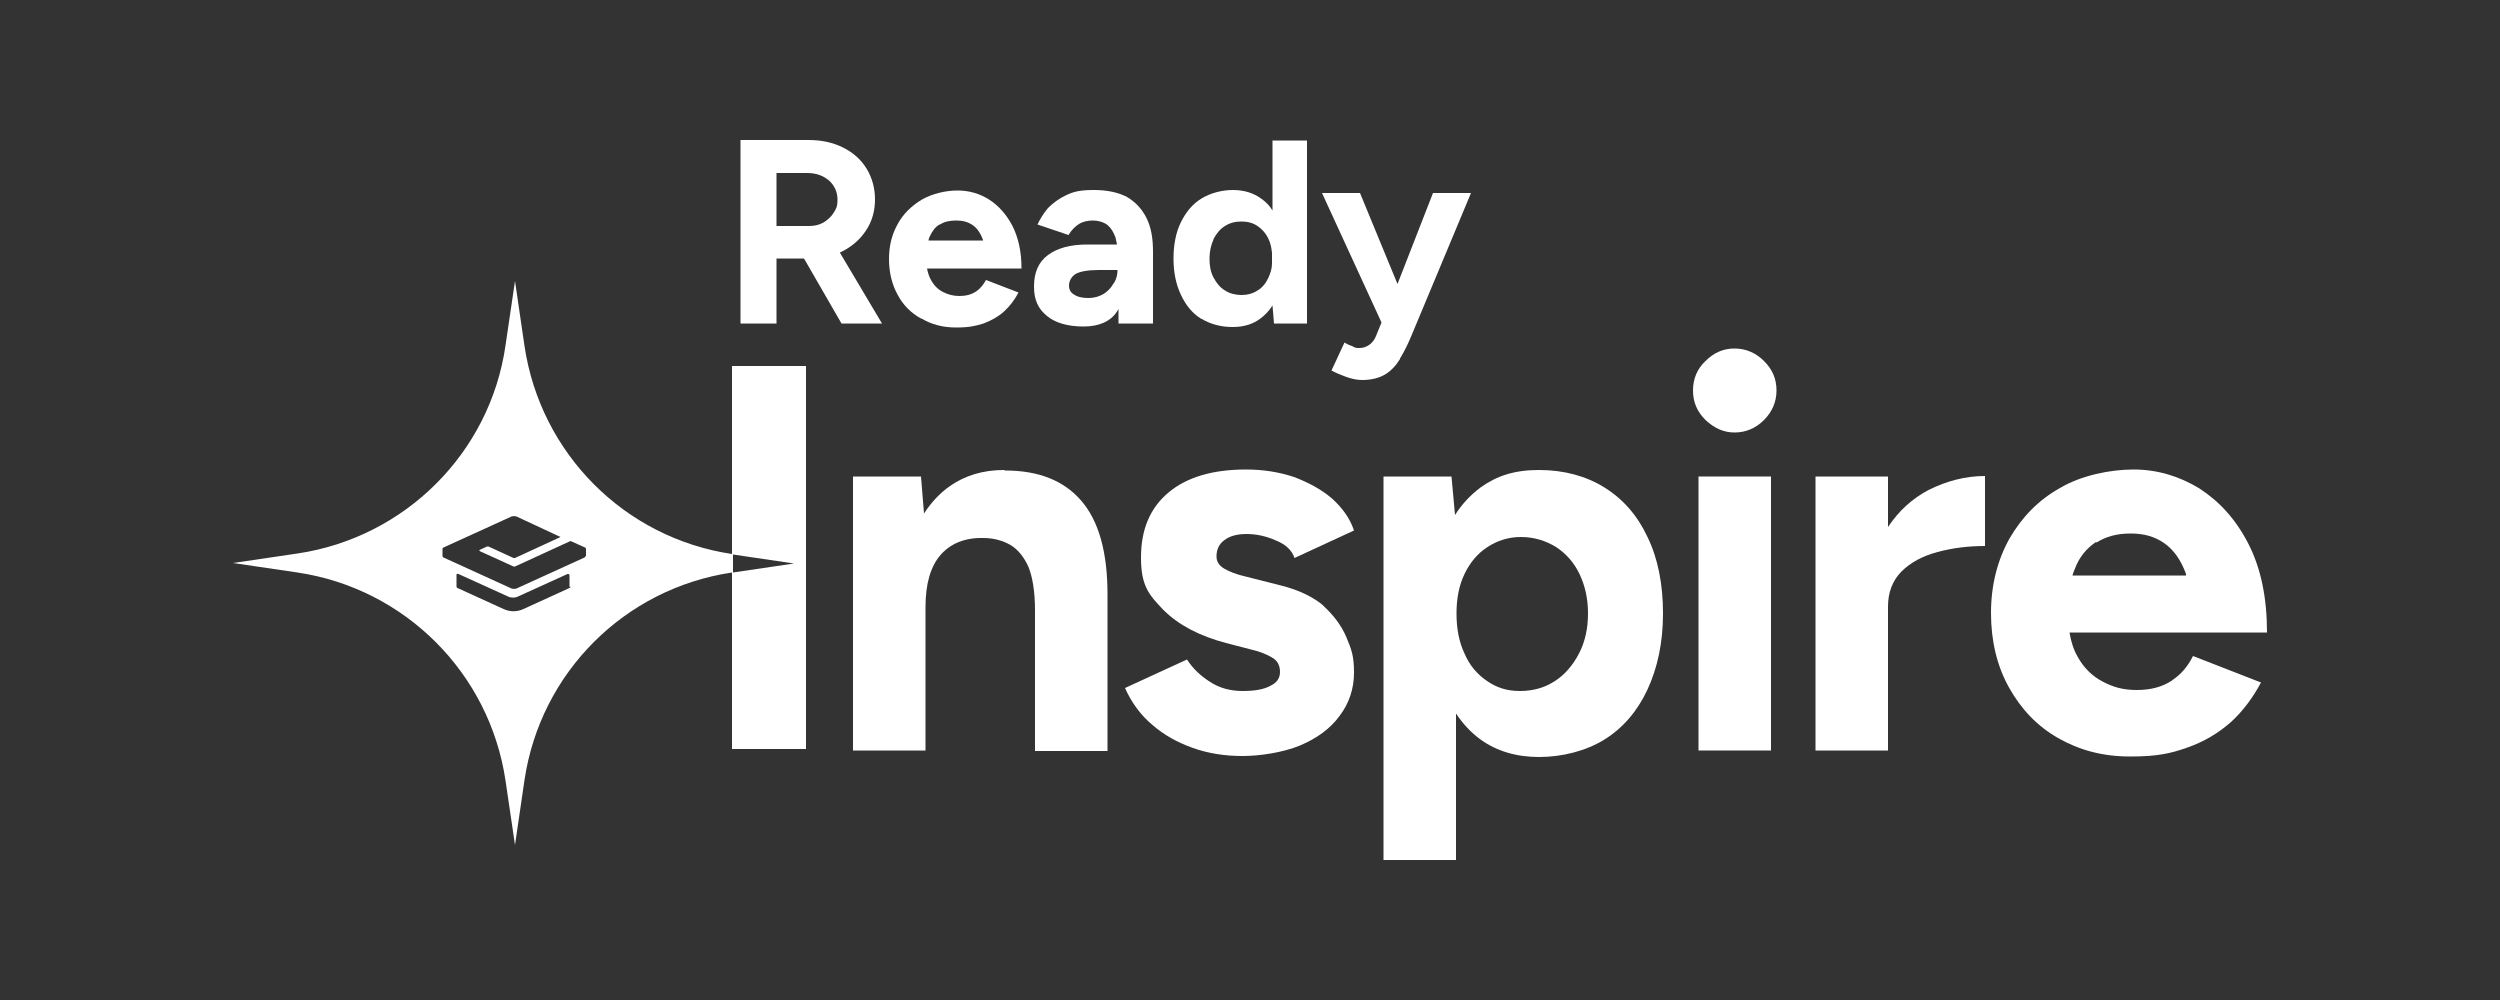
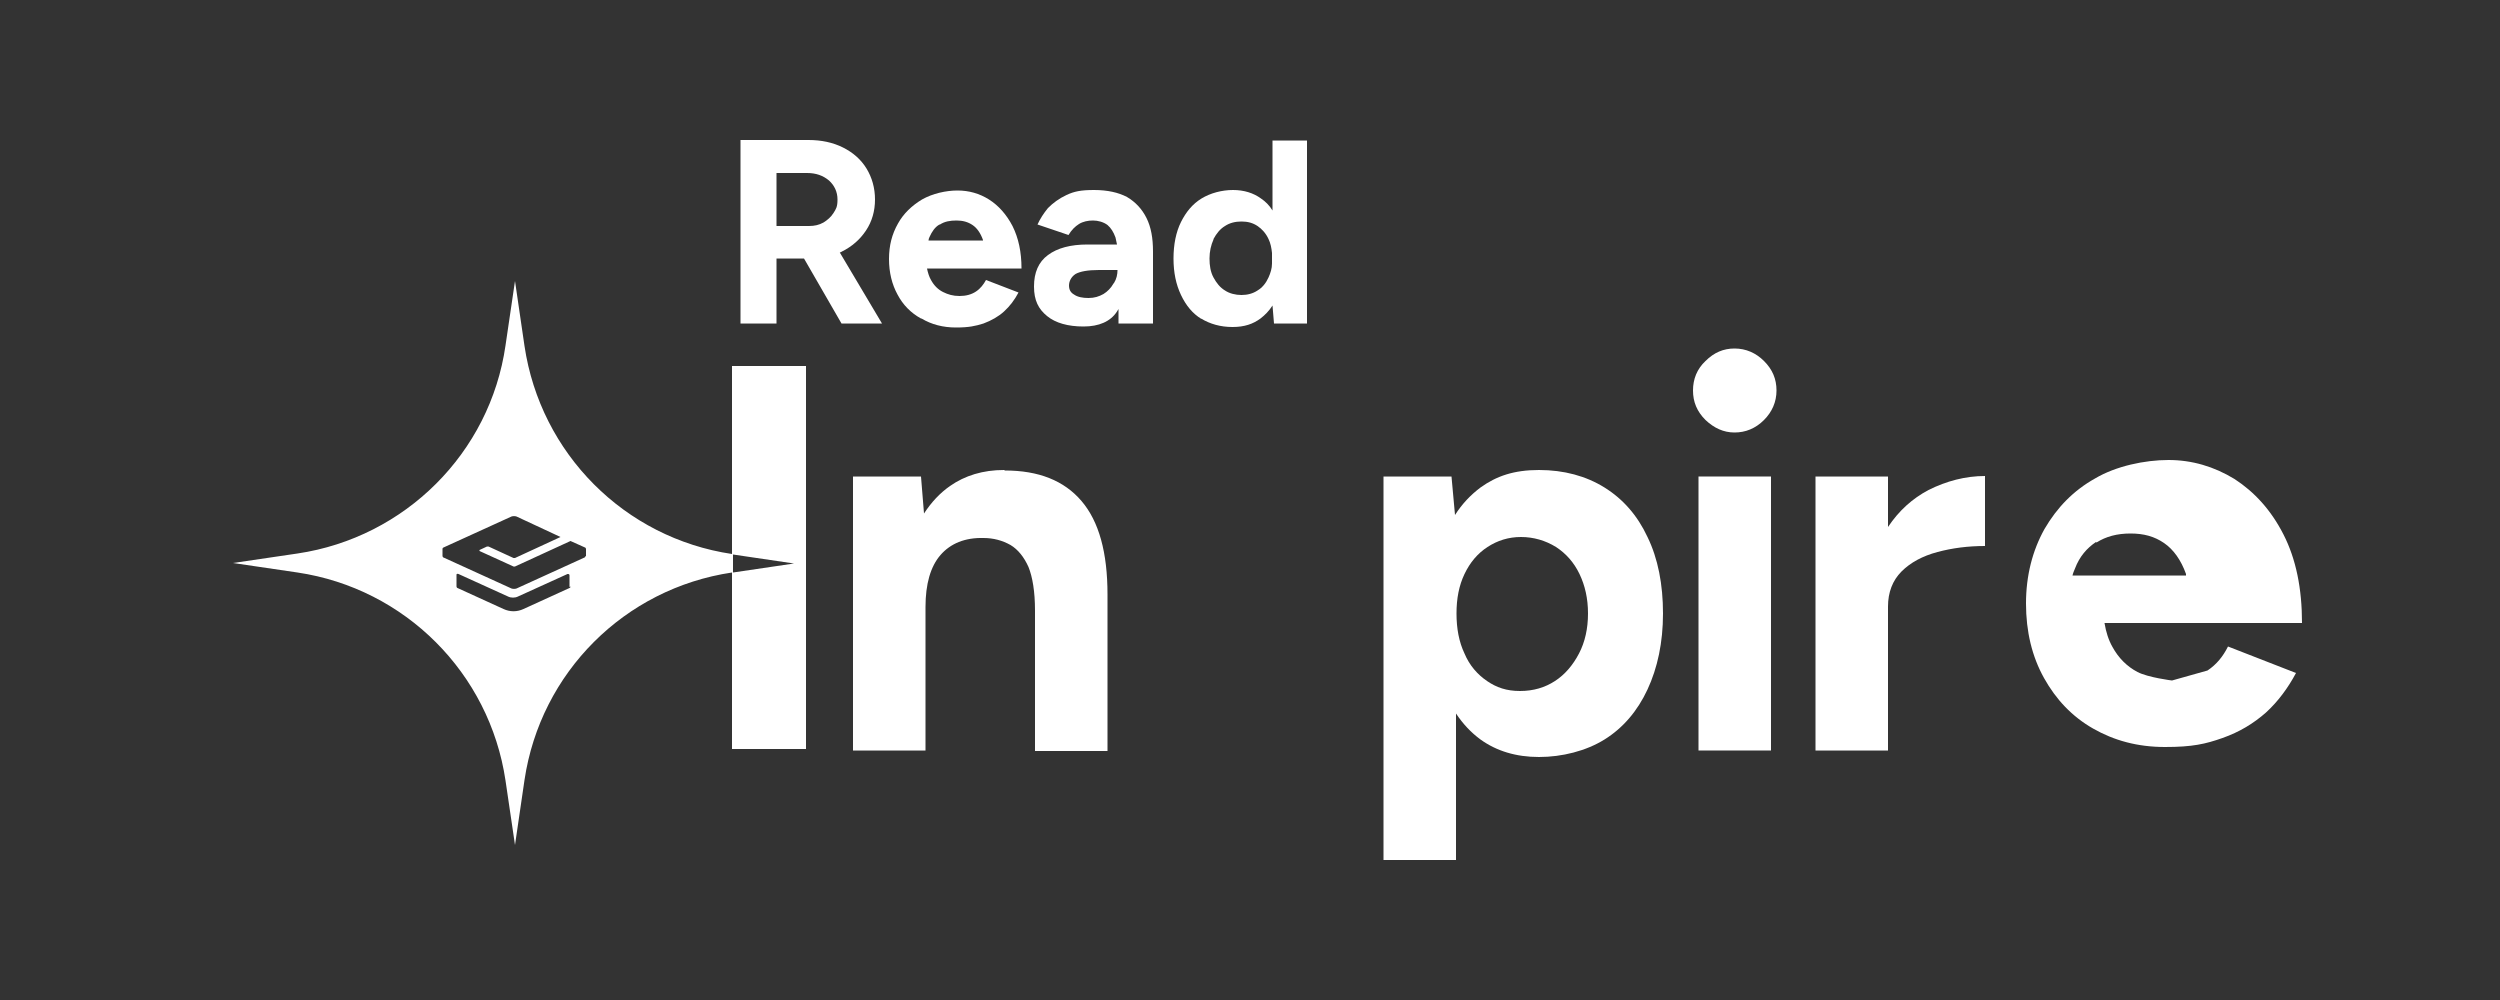
<svg xmlns="http://www.w3.org/2000/svg" version="1.1" viewBox="0 0 500 200">
  <rect x="0" y="0" width="500" height="200" fill="#333333" stroke="none" />
  <defs>
    <style>
      .cls-1 {
        fill: #fff;
      }
    </style>
  </defs>
  <g>
    <g id="Layer_1">
      <g>
        <path class="cls-1" d="M146.4,110.8c-21.5-3.2-38.3-20.1-41.5-41.6l-1.9-13-1.9,12.9c-3.1,21.5-20.1,38.4-41.6,41.6l-12.9,1.9,12.9,1.9c21.5,3.2,38.4,20.1,41.6,41.6l1.9,12.9,1.9-13c3.2-21.5,20-38.3,41.5-41.5v35.3h14.8v-76.6h-14.8v37.5ZM114.1,117.3c0,.1,0,.2-.2.3l-9.2,4.2c-1.3.6-2.7.6-4,0l-9.2-4.2c-.1,0-.2-.2-.2-.3v-2.3s0,0,0-.1c0-.1.2-.2.4-.1l9.9,4.5c.6.3,1.4.3,2,0l9.9-4.5s0,0,.1,0c.2,0,.3.1.3.3v2.3ZM117.1,111.2c0,.1,0,.2-.2.3l-13.6,6.2c-.3.1-.7.1-1,0l-13.6-6.2c-.1,0-.2-.2-.2-.3v-1.4c0-.1,0-.2.2-.3l13.6-6.2c.3-.1.7-.1,1,0l8.8,4.1-9.1,4.2c0,0-.2,0-.3,0l-5-2.3c0,0-.2,0-.3,0l-1.5.7s0,0,0,0c0,0,0,.2,0,.2l6.8,3.1c0,0,.2,0,.3,0l11.1-5.1,2.9,1.3c.1,0,.2.2.2.3v1.4ZM146.6,114.5v-3.6l12.2,1.8-12.2,1.8Z" />
        <path class="cls-1" d="M167.9,50.5c.2,0,.3-.1.5-.2,2-1,3.6-2.4,4.8-4.2,1.2-1.8,1.8-3.9,1.8-6.2s-.6-4.4-1.7-6.2c-1.1-1.8-2.7-3.2-4.7-4.2-2-1-4.3-1.5-6.9-1.5h-7.3c0,0-6.3,0-6.3,0v36.7h7.2v-13h5.5l7.5,13h8.1l-8.5-14.3ZM155.3,34.6h6.1c1.8,0,3.2.5,4.4,1.5,1.1,1,1.7,2.3,1.7,3.8s-.3,1.9-.8,2.7c-.5.8-1.2,1.4-2,1.9-.9.5-1.8.7-2.9.7h-6.5v-10.6Z" />
        <path class="cls-1" d="M184.3,63.7c2,1.2,4.3,1.8,6.9,1.8s3.9-.3,5.5-.8c1.6-.6,3-1.4,4.1-2.4,1.2-1.1,2.1-2.3,2.9-3.8l-6.5-2.5c-.5.9-1.1,1.7-2,2.3-.9.6-2,.9-3.3.9s-2.3-.3-3.3-.8c-1-.5-1.8-1.3-2.4-2.4-.4-.7-.6-1.4-.8-2.3h18.9c0-3.3-.6-6.1-1.8-8.5-1.2-2.3-2.8-4.1-4.7-5.3-1.9-1.2-4-1.8-6.3-1.8s-5,.6-7.1,1.8c-2,1.2-3.7,2.8-4.8,4.8-1.2,2.1-1.8,4.4-1.8,7.1s.6,5.1,1.7,7.1c1.1,2.1,2.7,3.7,4.7,4.8ZM188,44.9c.9-.6,2-.8,3.3-.8s2.3.3,3.2.9c.9.6,1.6,1.6,2.1,3,0,0,0,0,0,.1h-10.9c0-.2.1-.5.2-.7.5-1.1,1.1-2,2-2.5Z" />
        <path class="cls-1" d="M230.6,64.8v-14.5c0-2.7-.4-4.9-1.3-6.7-.9-1.8-2.2-3.2-3.9-4.2-1.7-.9-3.9-1.4-6.6-1.4s-4,.3-5.5,1c-1.5.7-2.7,1.6-3.7,2.6-.9,1.1-1.6,2.2-2.1,3.3l6.2,2.1c.6-1,1.3-1.7,2.1-2.2.8-.5,1.8-.7,2.8-.7s2.1.3,2.9.9c.7.6,1.2,1.4,1.6,2.5.1.4.2.9.3,1.4h-5.9c-3.4,0-6,.7-7.9,2.1-1.9,1.4-2.8,3.5-2.8,6.3s.9,4.5,2.6,5.9c1.7,1.4,4.2,2.1,7.3,2.1s5.4-1,6.7-3c.1-.2.2-.3.3-.5v2.9h6.9ZM222.7,56.7c-.5.9-1.2,1.6-2,2.1-.9.5-1.8.8-3,.8s-2.2-.2-2.9-.7c-.7-.4-1-1-1-1.8s.4-1.7,1.3-2.3c.9-.5,2.4-.8,4.7-.8h3.7c0,.9-.2,1.8-.7,2.6Z" />
        <path class="cls-1" d="M240.2,63.7c1.8,1.1,3.9,1.7,6.3,1.7s4.1-.6,5.6-1.7c.9-.7,1.7-1.5,2.4-2.6l.3,3.6h6.6V28.1h-6.9v14c-.6-1-1.4-1.8-2.3-2.4-1.5-1.1-3.4-1.7-5.6-1.7s-4.5.6-6.3,1.7c-1.8,1.1-3.1,2.7-4.1,4.7-1,2-1.5,4.5-1.5,7.3s.5,5.2,1.5,7.3c1,2.1,2.3,3.7,4.1,4.8ZM242.7,47.8c.6-1.1,1.3-2,2.3-2.6.9-.6,2-.9,3.3-.9s2.3.3,3.2.9c.9.6,1.7,1.5,2.2,2.6.4.8.6,1.8.7,2.8v2.1c0,1-.3,1.9-.7,2.8-.5,1.1-1.2,2-2.2,2.6-.9.6-2,.9-3.2.9s-2.4-.3-3.3-.9c-1-.6-1.7-1.5-2.3-2.6-.6-1.1-.8-2.4-.8-3.8s.3-2.7.8-3.8Z" />
-         <path class="cls-1" d="M280,71.7c.8-1.3,1.6-2.9,2.3-4.6l11.9-28.5h-7.6l-7.1,18.2-7.5-18.2h-7.6l11.9,25.9-1.1,2.7c-.3.8-.8,1.4-1.4,1.8-.6.4-1.2.6-1.9.6s-.8,0-1.3-.3c-.5-.2-1.1-.4-1.7-.8l-2.6,5.6c.9.5,1.9.9,3,1.3,1.1.4,2.2.6,3.1.6,1.9,0,3.4-.4,4.6-1.1,1.2-.7,2.2-1.8,3-3.1Z" />
        <path class="cls-1" d="M200.8,94c-4.2,0-7.8,1.1-10.8,3.2-2,1.4-3.7,3.2-5.2,5.5l-.6-7.4h-13.6v54.8h14.5v-28.7c0-4.6,1-8.1,3-10.4,2-2.3,4.9-3.5,8.6-3.4,2,0,3.8.5,5.4,1.4,1.5.9,2.7,2.4,3.6,4.4.8,2,1.3,4.9,1.3,8.7v28.1h14.5v-31.3c0-8.4-1.7-14.6-5.2-18.7-3.5-4.1-8.6-6.1-15.3-6.1Z" />
-         <path class="cls-1" d="M264.9,121.3c-2.2-1.9-5.1-3.3-8.7-4.2l-7.1-1.8c-1.8-.4-3.3-1-4.3-1.6-1-.6-1.5-1.4-1.5-2.4,0-1.4.5-2.5,1.6-3.3,1.1-.8,2.5-1.2,4.4-1.2s3.9.4,5.9,1.3c2,.8,3.2,2,3.7,3.5l11.9-5.5c-.8-2.4-2.3-4.5-4.4-6.4-2.1-1.8-4.7-3.2-7.6-4.3-3-1-6.2-1.5-9.6-1.5-6.6,0-11.8,1.5-15.5,4.6-3.7,3.1-5.5,7.4-5.5,13s1.5,7.4,4.5,10.5c3,3,7.2,5.2,12.5,6.6l5,1.3c1.8.4,3.2,1,4.2,1.6,1.1.6,1.6,1.6,1.6,2.9s-.7,2.2-2,2.8c-1.3.7-3.1,1-5.5,1s-4.7-.6-6.6-1.9c-1.9-1.2-3.4-2.7-4.5-4.4l-12.4,5.7c1.3,2.9,3.1,5.4,5.5,7.4,2.3,2,5,3.5,8.1,4.6,3.1,1.1,6.4,1.6,9.9,1.6s8.1-.7,11.5-2.1c3.3-1.4,6-3.3,7.9-5.9,1.9-2.5,2.9-5.4,2.9-8.7s-.5-4.6-1.5-7c-1-2.4-2.6-4.5-4.8-6.5Z" />
        <path class="cls-1" d="M320.9,97.5c-3.7-2.3-8.1-3.5-13.1-3.5s-8.5,1.2-11.7,3.5c-2,1.5-3.7,3.3-5.1,5.5l-.7-7.7h-13.6v76.7h14.5v-29.3c1.4,2.1,3,3.8,4.9,5.2,3.2,2.3,7.1,3.5,11.7,3.5s9.4-1.2,13.1-3.5c3.7-2.3,6.6-5.7,8.6-10,2-4.3,3.1-9.4,3.1-15.2s-1-11-3.1-15.3c-2-4.3-4.9-7.6-8.6-9.9ZM315.8,130.7c-1.2,2.3-2.8,4.2-4.8,5.5-2,1.3-4.3,2-7,2s-4.7-.7-6.6-2c-1.9-1.3-3.5-3.1-4.5-5.5-1.1-2.3-1.6-5-1.6-8s.5-5.6,1.6-7.9c1.1-2.3,2.6-4.1,4.6-5.4s4.2-2,6.7-2,4.9.7,7,2c2,1.3,3.6,3.1,4.7,5.4,1.1,2.3,1.7,4.9,1.7,7.9s-.6,5.7-1.8,8Z" />
        <rect class="cls-1" x="339.7" y="95.3" width="14.5" height="54.8" />
        <path class="cls-1" d="M346.9,69.7c-2.2,0-4.1.8-5.8,2.5-1.7,1.6-2.5,3.6-2.5,5.9s.8,4.2,2.5,5.9c1.7,1.6,3.6,2.5,5.8,2.5s4.2-.8,5.9-2.5c1.6-1.6,2.5-3.6,2.5-5.9s-.8-4.2-2.5-5.9c-1.6-1.6-3.6-2.5-5.9-2.5Z" />
        <path class="cls-1" d="M377.6,105.3v-10h-14.5v54.8h14.5v-28.8c0-2.8.9-5.2,2.7-7,1.8-1.8,4.2-3.1,7.2-3.9,3-.8,6.1-1.2,9.5-1.2v-14c-3.9,0-7.7,1-11.3,2.8-3.2,1.7-5.9,4.1-8.1,7.4Z" />
-         <path class="cls-1" d="M434.4,136.1c-1.8,1.2-4.1,1.9-7,1.9s-4.8-.6-6.9-1.7c-2.1-1.1-3.8-2.8-5-5-.8-1.4-1.3-3-1.6-4.8h39.5c0-6.9-1.2-12.8-3.7-17.7-2.5-4.9-5.8-8.5-9.8-11.1-4.1-2.5-8.5-3.8-13.2-3.8s-10.5,1.2-14.7,3.7c-4.3,2.4-7.6,5.8-10.1,10.1-2.4,4.3-3.7,9.3-3.7,14.9s1.2,10.6,3.6,14.9c2.4,4.3,5.6,7.7,9.8,10.1,4.2,2.4,8.9,3.7,14.4,3.7s8.1-.6,11.5-1.8c3.4-1.2,6.2-2.9,8.7-5.1,2.4-2.2,4.4-4.9,6-7.9l-13.6-5.3c-1,2-2.3,3.6-4.1,4.8ZM419.3,108.5c1.9-1.2,4.1-1.8,6.8-1.8s4.8.6,6.7,1.9c1.9,1.3,3.4,3.4,4.4,6.2,0,0,0,.2,0,.3h-22.7c.1-.5.3-.9.5-1.4.9-2.4,2.4-4.1,4.2-5.3Z" />
+         <path class="cls-1" d="M434.4,136.1s-4.8-.6-6.9-1.7c-2.1-1.1-3.8-2.8-5-5-.8-1.4-1.3-3-1.6-4.8h39.5c0-6.9-1.2-12.8-3.7-17.7-2.5-4.9-5.8-8.5-9.8-11.1-4.1-2.5-8.5-3.8-13.2-3.8s-10.5,1.2-14.7,3.7c-4.3,2.4-7.6,5.8-10.1,10.1-2.4,4.3-3.7,9.3-3.7,14.9s1.2,10.6,3.6,14.9c2.4,4.3,5.6,7.7,9.8,10.1,4.2,2.4,8.9,3.7,14.4,3.7s8.1-.6,11.5-1.8c3.4-1.2,6.2-2.9,8.7-5.1,2.4-2.2,4.4-4.9,6-7.9l-13.6-5.3c-1,2-2.3,3.6-4.1,4.8ZM419.3,108.5c1.9-1.2,4.1-1.8,6.8-1.8s4.8.6,6.7,1.9c1.9,1.3,3.4,3.4,4.4,6.2,0,0,0,.2,0,.3h-22.7c.1-.5.3-.9.5-1.4.9-2.4,2.4-4.1,4.2-5.3Z" />
      </g>
    </g>
  </g>
</svg>